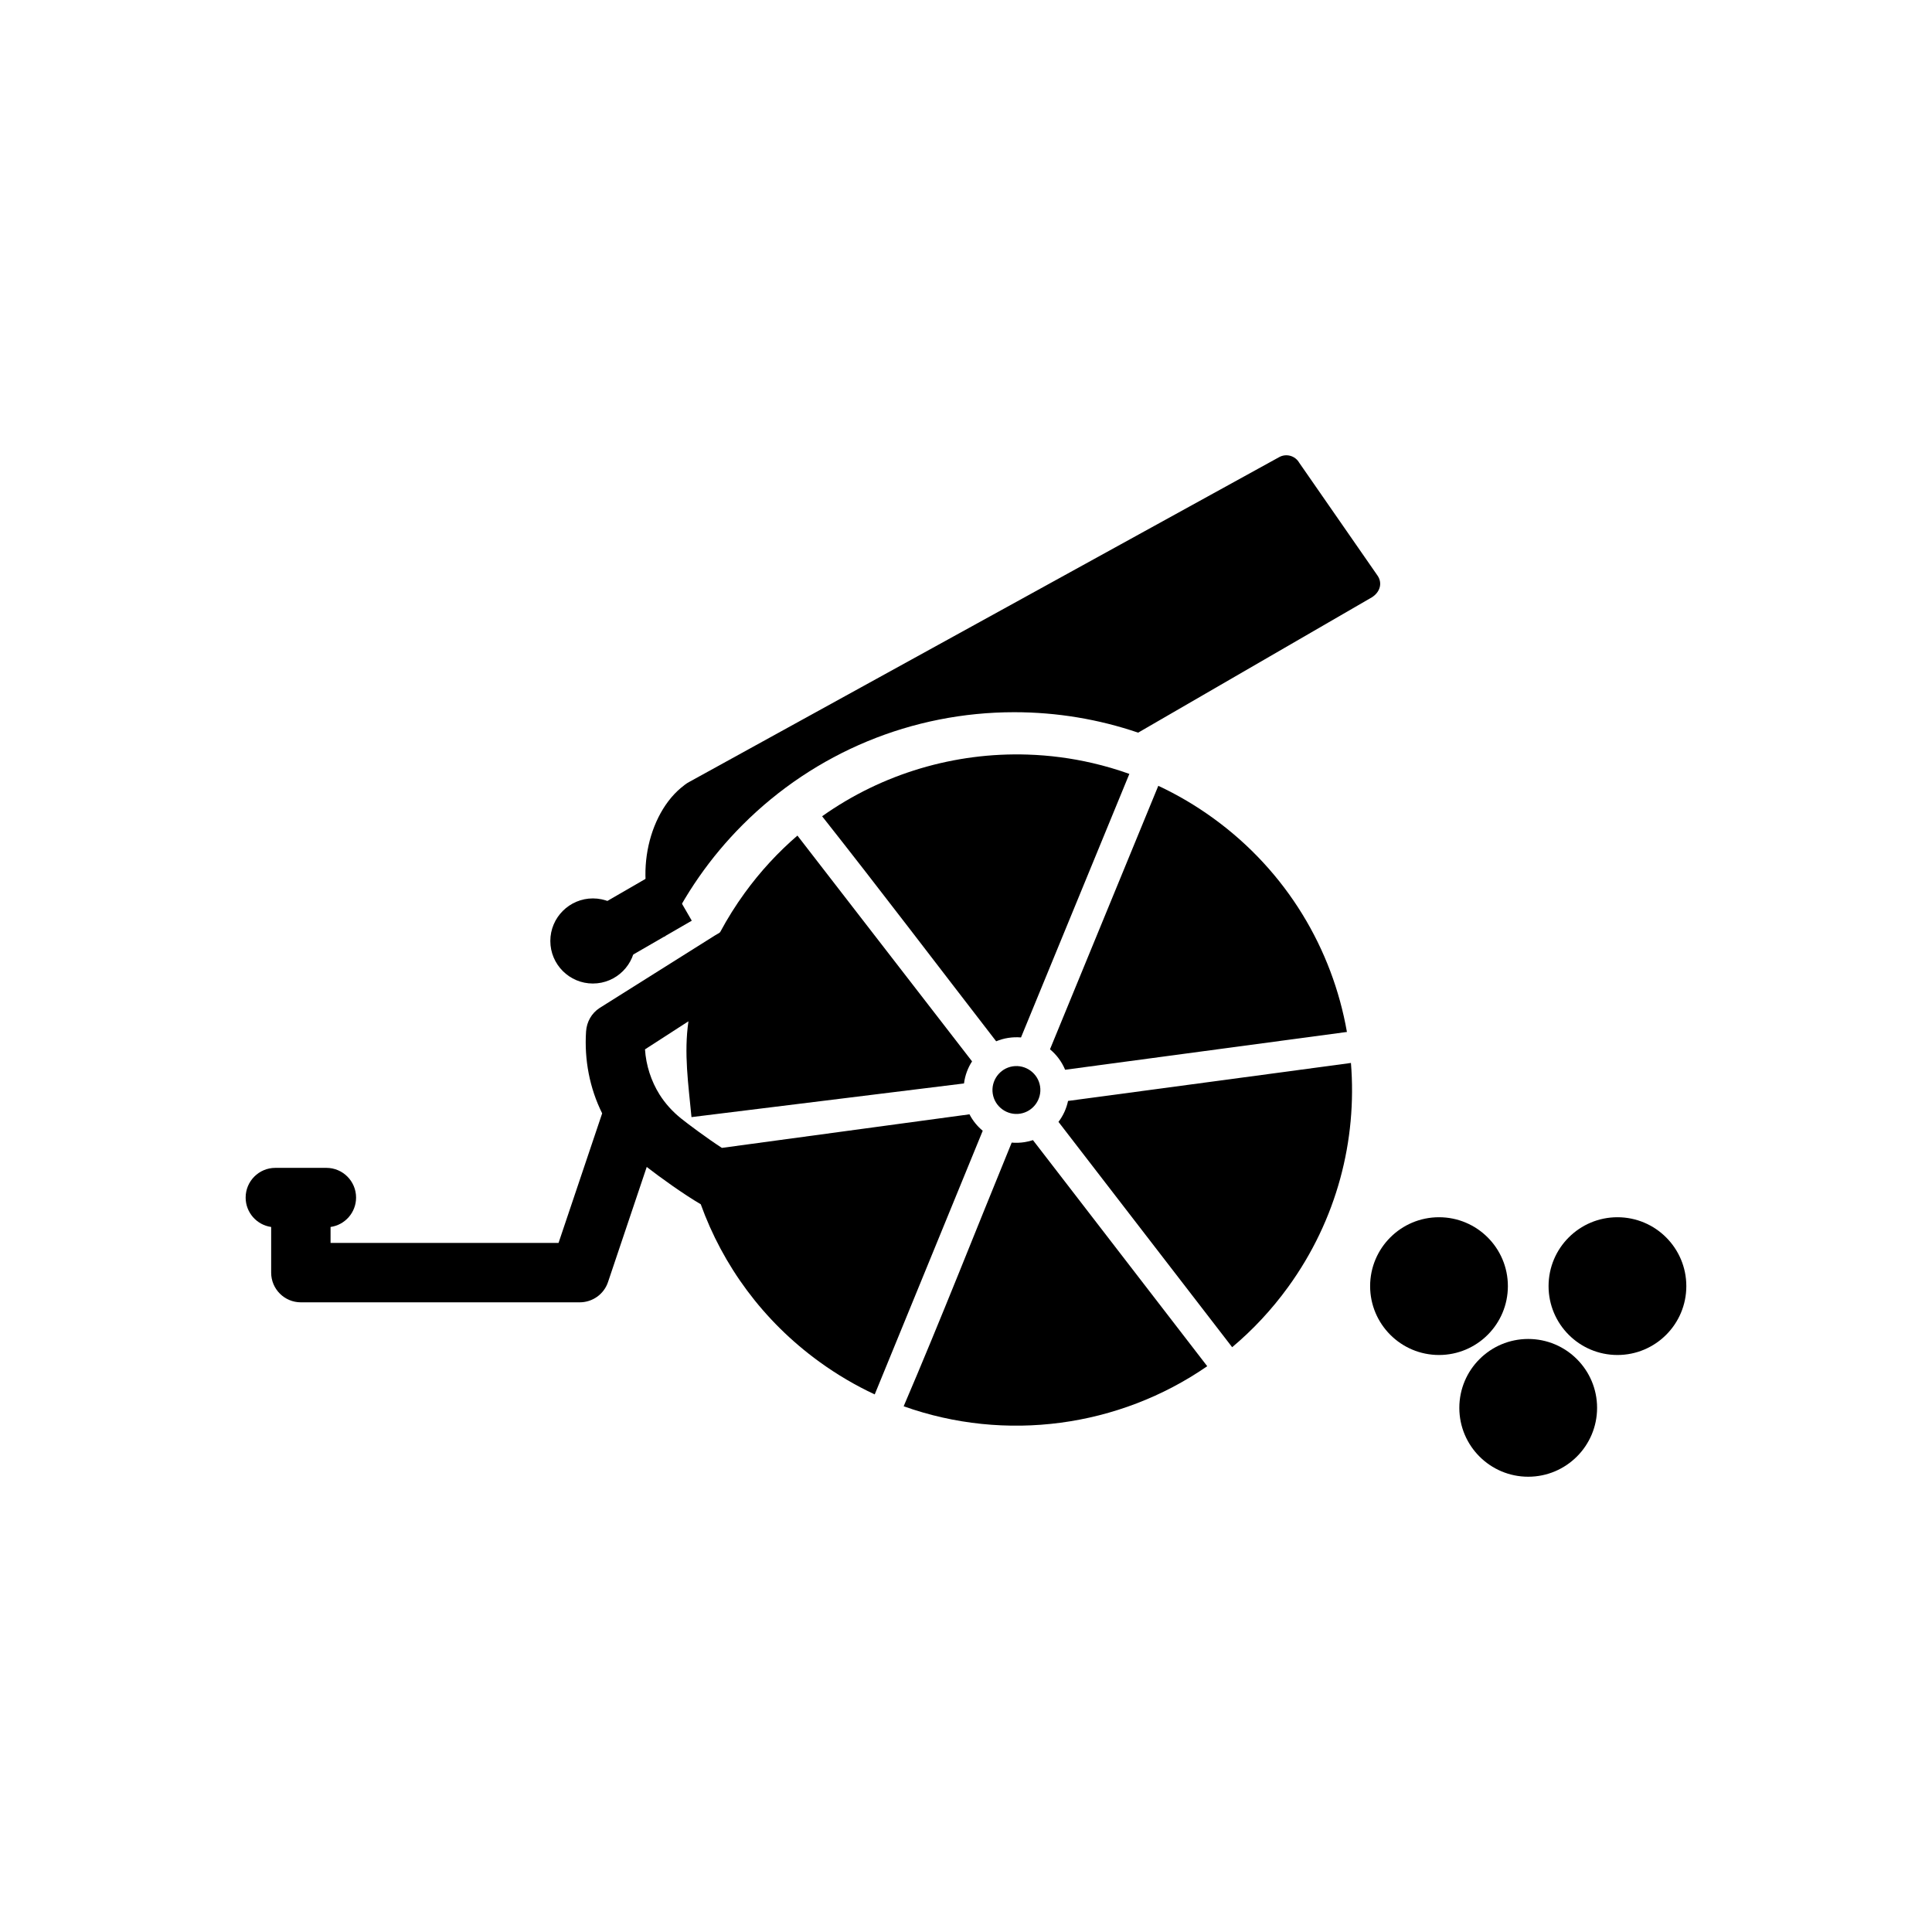
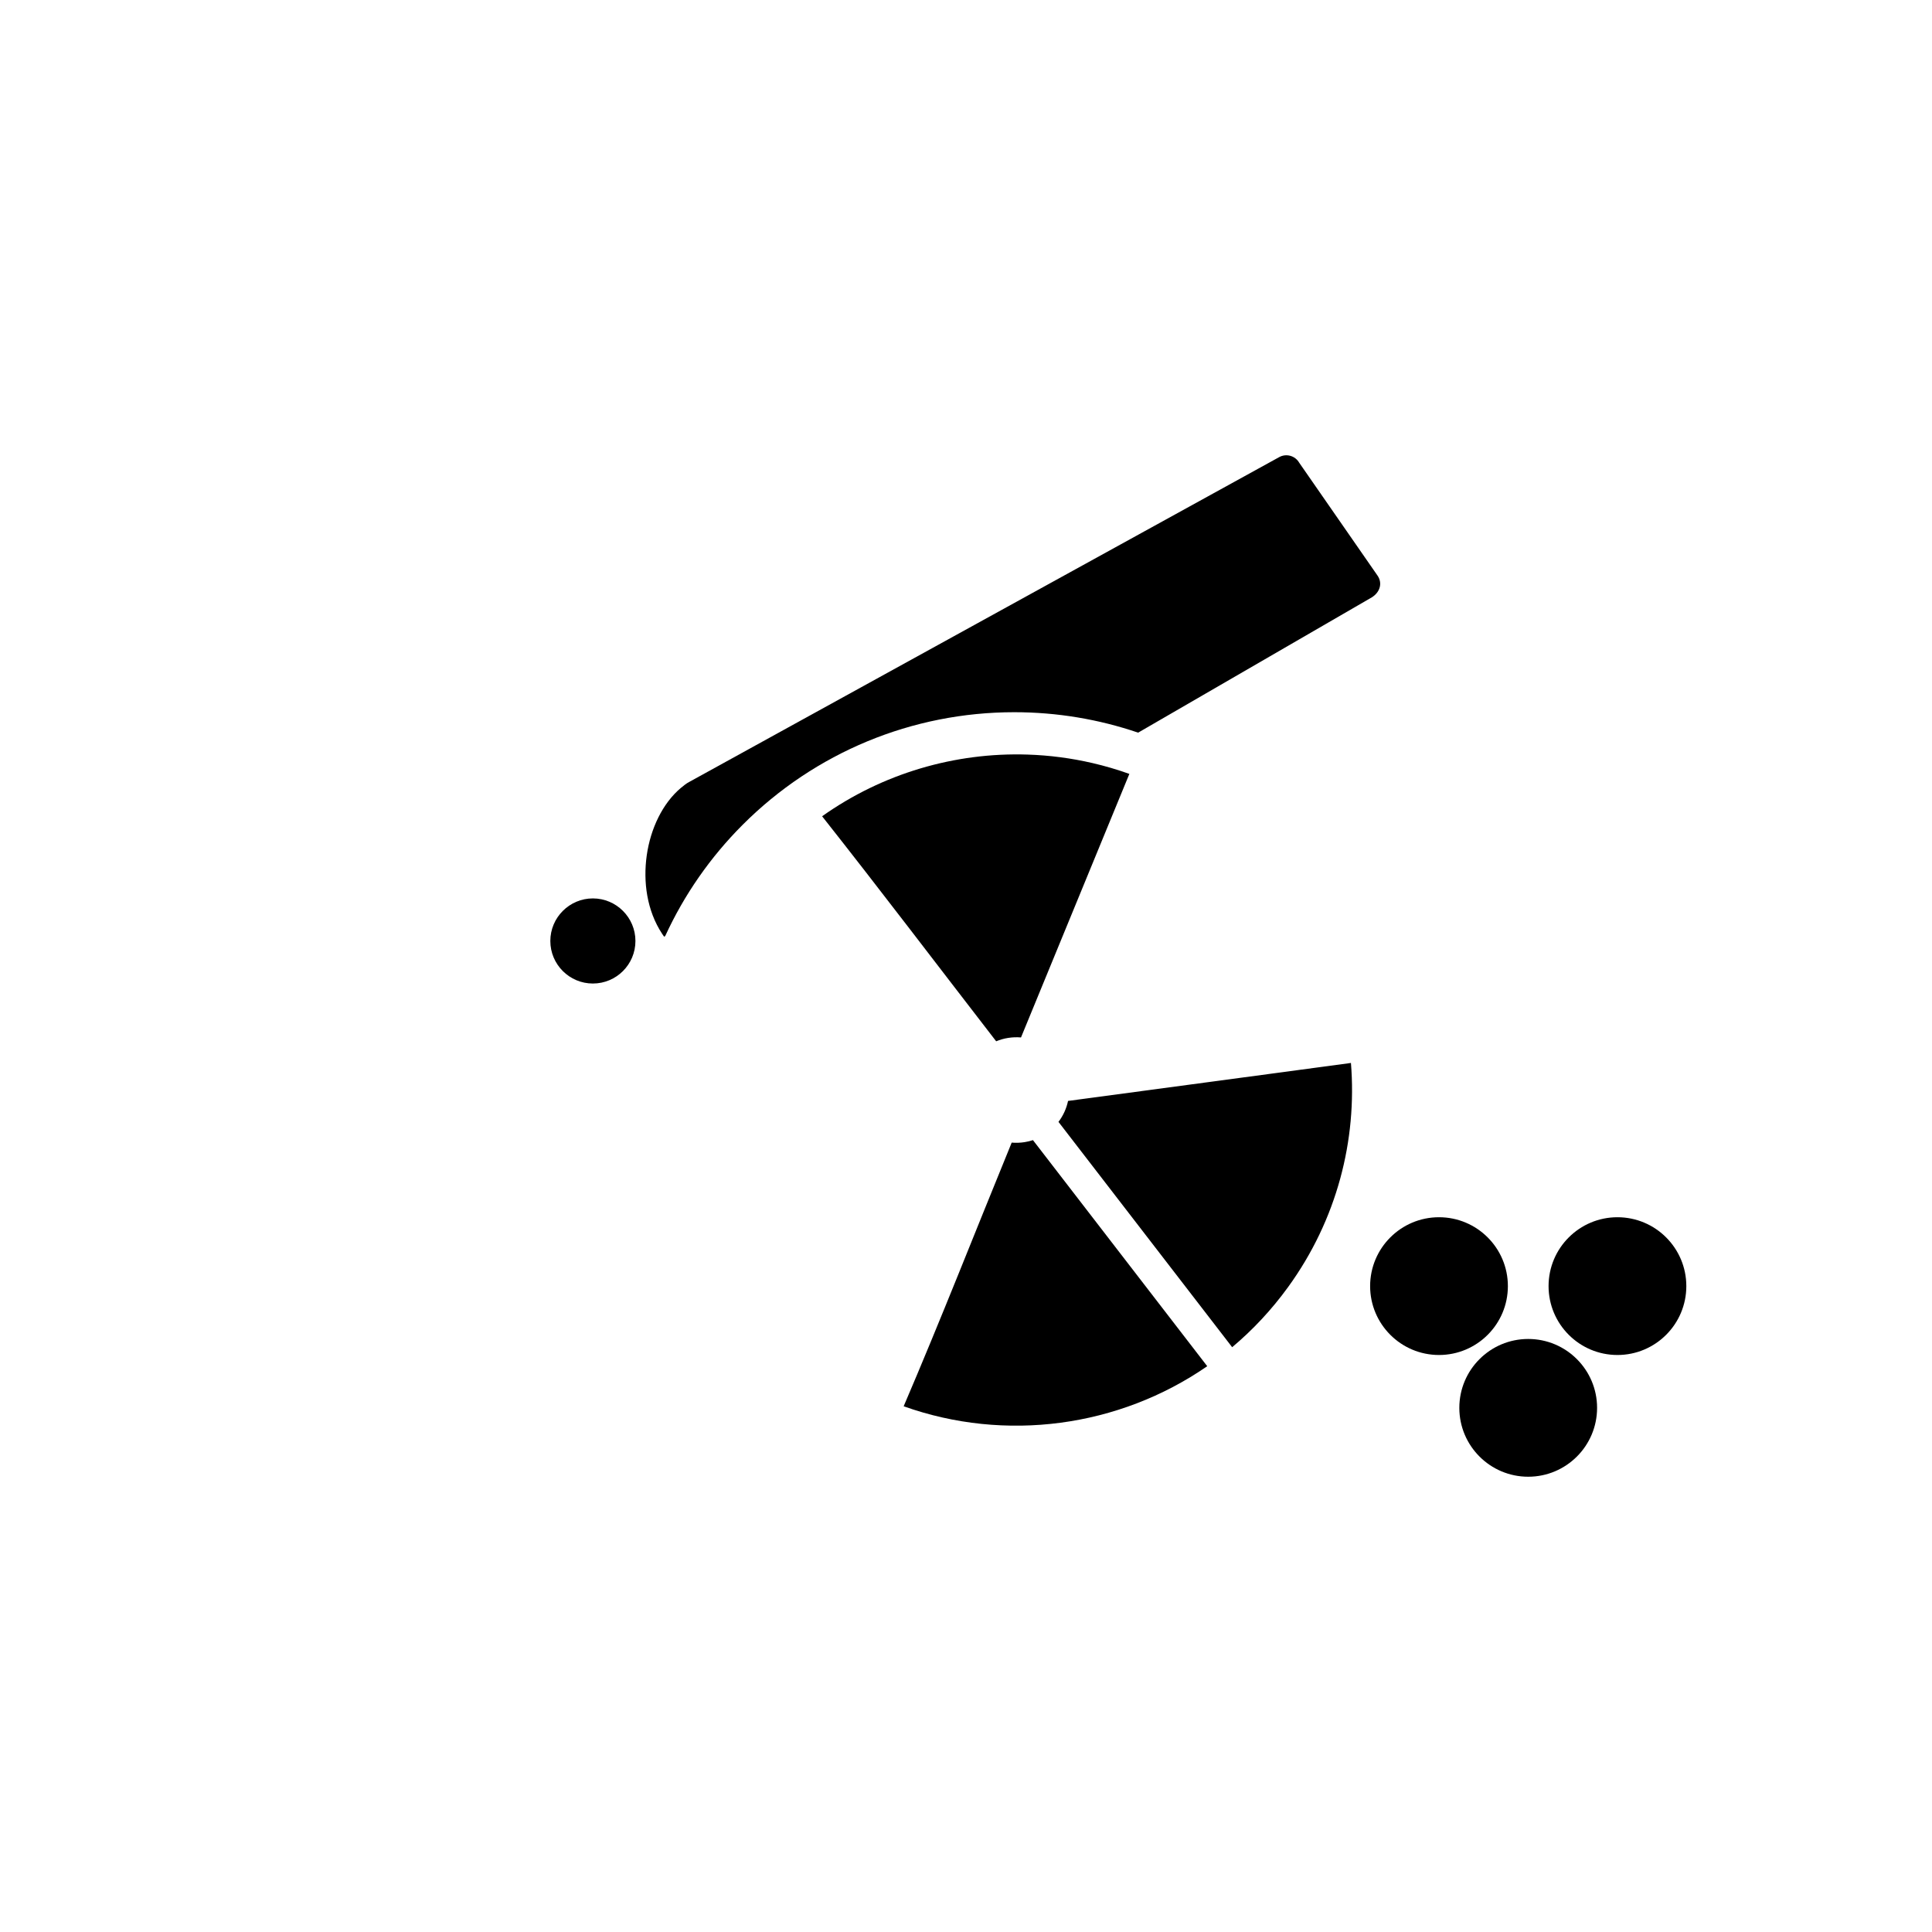
<svg xmlns="http://www.w3.org/2000/svg" fill="#000000" width="800px" height="800px" version="1.1" viewBox="144 144 512 512">
  <g>
    <path d="m445.62 338.16 61.922-35.855c2.195-1.363 2.891-3.793 1.508-5.781l-20.754-29.91c-1.07-1.844-3.426-2.504-5.301-1.469l-156.34 86.074c-0.672 0.32-1.648 1.113-2.219 1.59-4.832 4.066-8.027 10.762-9.039 17.855-0.504 3.547-0.48 7.211 0.145 10.707 0.641 3.586 1.918 7.039 3.91 10.062 0.098 0.148 0.199 0.297 0.301 0.445l0.246 0.352 0.285-0.164c0.012-0.027 0.027-0.059 0.039-0.086 4.984-10.832 11.887-20.805 20.52-29.434 19.141-19.141 44.879-29.805 71.949-29.805 11.305 0 22.375 1.859 32.828 5.418z" />
-     <path d="m327.33 387.99-22.195 12.832-7.879-13.609 22.191-12.832z" fill-rule="evenodd" />
    <path d="m525.35 466.58c5.039 0 9.605 2.043 12.906 5.348 3.305 3.305 5.348 7.867 5.348 12.906 0 5.039-2.043 9.605-5.348 12.906-3.305 3.305-7.867 5.348-12.906 5.348-5.039 0-9.605-2.043-12.906-5.348-3.305-3.305-5.348-7.867-5.348-12.906 0-5.039 2.043-9.605 5.348-12.906 3.305-3.305 7.867-5.348 12.906-5.348z" />
    <path d="m572.64 466.58c5.039 0 9.605 2.043 12.906 5.348 3.305 3.305 5.348 7.867 5.348 12.906 0 5.039-2.043 9.605-5.348 12.906-3.305 3.305-7.867 5.348-12.906 5.348s-9.605-2.043-12.906-5.348c-3.305-3.305-5.348-7.867-5.348-12.906 0-5.039 2.043-9.605 5.348-12.906 3.305-3.305 7.867-5.348 12.906-5.348z" />
    <path d="m548.99 498.84c5.039 0 9.605 2.043 12.906 5.348 3.305 3.305 5.348 7.867 5.348 12.906 0 5.039-2.043 9.605-5.348 12.906-3.305 3.305-7.867 5.348-12.906 5.348-5.039 0-9.605-2.043-12.906-5.348-3.305-3.305-5.348-7.867-5.348-12.906 0-5.039 2.043-9.605 5.348-12.906 3.305-3.305 7.867-5.348 12.906-5.348z" />
-     <path d="m215.86 469.16c-3.82-0.539-6.762-3.824-6.762-7.793 0-4.348 3.527-7.871 7.871-7.871h13.523c4.348 0 7.871 3.527 7.871 7.871 0 3.969-2.941 7.254-6.762 7.793v4.227h60.418l11.559-34.336c-3.332-6.684-4.758-14.25-4.266-21.707 0.168-2.523 1.449-4.836 3.59-6.219 10.191-6.41 20.383-12.82 30.574-19.23 0.75-0.484 1.238-0.602 1.438-0.996 1.887-3.516 4.035-6.949 6.445-10.266 4.144-5.711 8.84-10.781 13.965-15.195 0.004 0.004 0.004 0.008 0.008 0.012l46.273 59.824c-1.129 1.738-1.871 3.734-2.137 5.852l-72.219 8.922c-0.836-8.797-2.039-16.914-0.805-25.395l-11.516 7.441c0.266 4.211 1.637 8.445 3.863 11.98 1.527 2.422 3.457 4.527 5.684 6.32 1.855 1.492 6.992 5.328 10.832 7.809l65.613-8.895c0.875 1.695 2.078 3.172 3.512 4.356l-27.539 67.223c-0.008 0.016-1.078 2.633-1.086 2.648-5.078-2.371-10.004-5.254-14.703-8.668-14.973-10.867-25.559-25.535-31.398-41.727-4.578-2.664-10.996-7.293-14.316-9.887l-10.266 30.52c-1.086 3.231-4.125 5.359-7.519 5.359h-73.875c-4.348 0-7.871-3.527-7.871-7.871z" fill-rule="evenodd" />
    <path d="m301.12 382.09c6.219 0 11.277 5.062 11.277 11.277 0 6.227-5.051 11.277-11.277 11.277-6.223 0-11.277-5.055-11.277-11.277 0-6.215 5.07-11.277 11.277-11.277z" />
    <path d="m407.99 419.95c0.996-0.41 2.055-0.715 3.168-0.891 1.156-0.184 2.305-0.219 3.418-0.125l28.672-69.738 0.047-0.105c-3.219-1.152-6.481-2.109-9.77-2.871-5.637-1.309-11.398-2.062-17.184-2.25-19.25-0.629-38.473 4.992-54.473 16.348 15.547 19.672 30.777 39.789 46.129 59.637z" fill-rule="evenodd" />
-     <path d="m450.92 352.35-28.664 69.73c1.73 1.426 3.121 3.273 4.012 5.418l74.41-9.984c0.094-0.012 0.184-0.023 0.273-0.027-3.852-21.949-15.902-42.48-35.355-56.602-4.68-3.398-9.582-6.273-14.633-8.637-0.012 0.035-0.027 0.066-0.039 0.102z" fill-rule="evenodd" />
    <path d="m488.16 427.56-61.117 8.199c-0.426 2.023-1.289 3.902-2.535 5.551l46.027 59.711c5.453-4.578 10.438-9.891 14.809-15.914 12.98-17.883 18.328-38.984 16.668-59.414-0.074 0.016-13.773 1.855-13.848 1.863z" fill-rule="evenodd" />
    <path d="m463.93 506.06-46.184-59.914c-0.707 0.234-1.441 0.414-2.203 0.531-1.16 0.184-2.312 0.223-3.434 0.125-9.508 23.203-18.766 46.859-28.629 69.875 26.957 9.617 57.035 5.559 80.445-10.617z" fill-rule="evenodd" />
-     <path d="m407.09 433.86c0.273 1.723 1.227 3.176 2.543 4.133 1.32 0.957 3 1.414 4.723 1.141 1.723-0.273 3.176-1.227 4.133-2.543 0.957-1.32 1.414-3 1.141-4.723s-1.227-3.176-2.543-4.133c-1.32-0.957-3-1.414-4.723-1.141-1.723 0.273-3.176 1.227-4.133 2.543-0.957 1.32-1.414 3-1.141 4.723z" fill-rule="evenodd" />
  </g>
</svg>